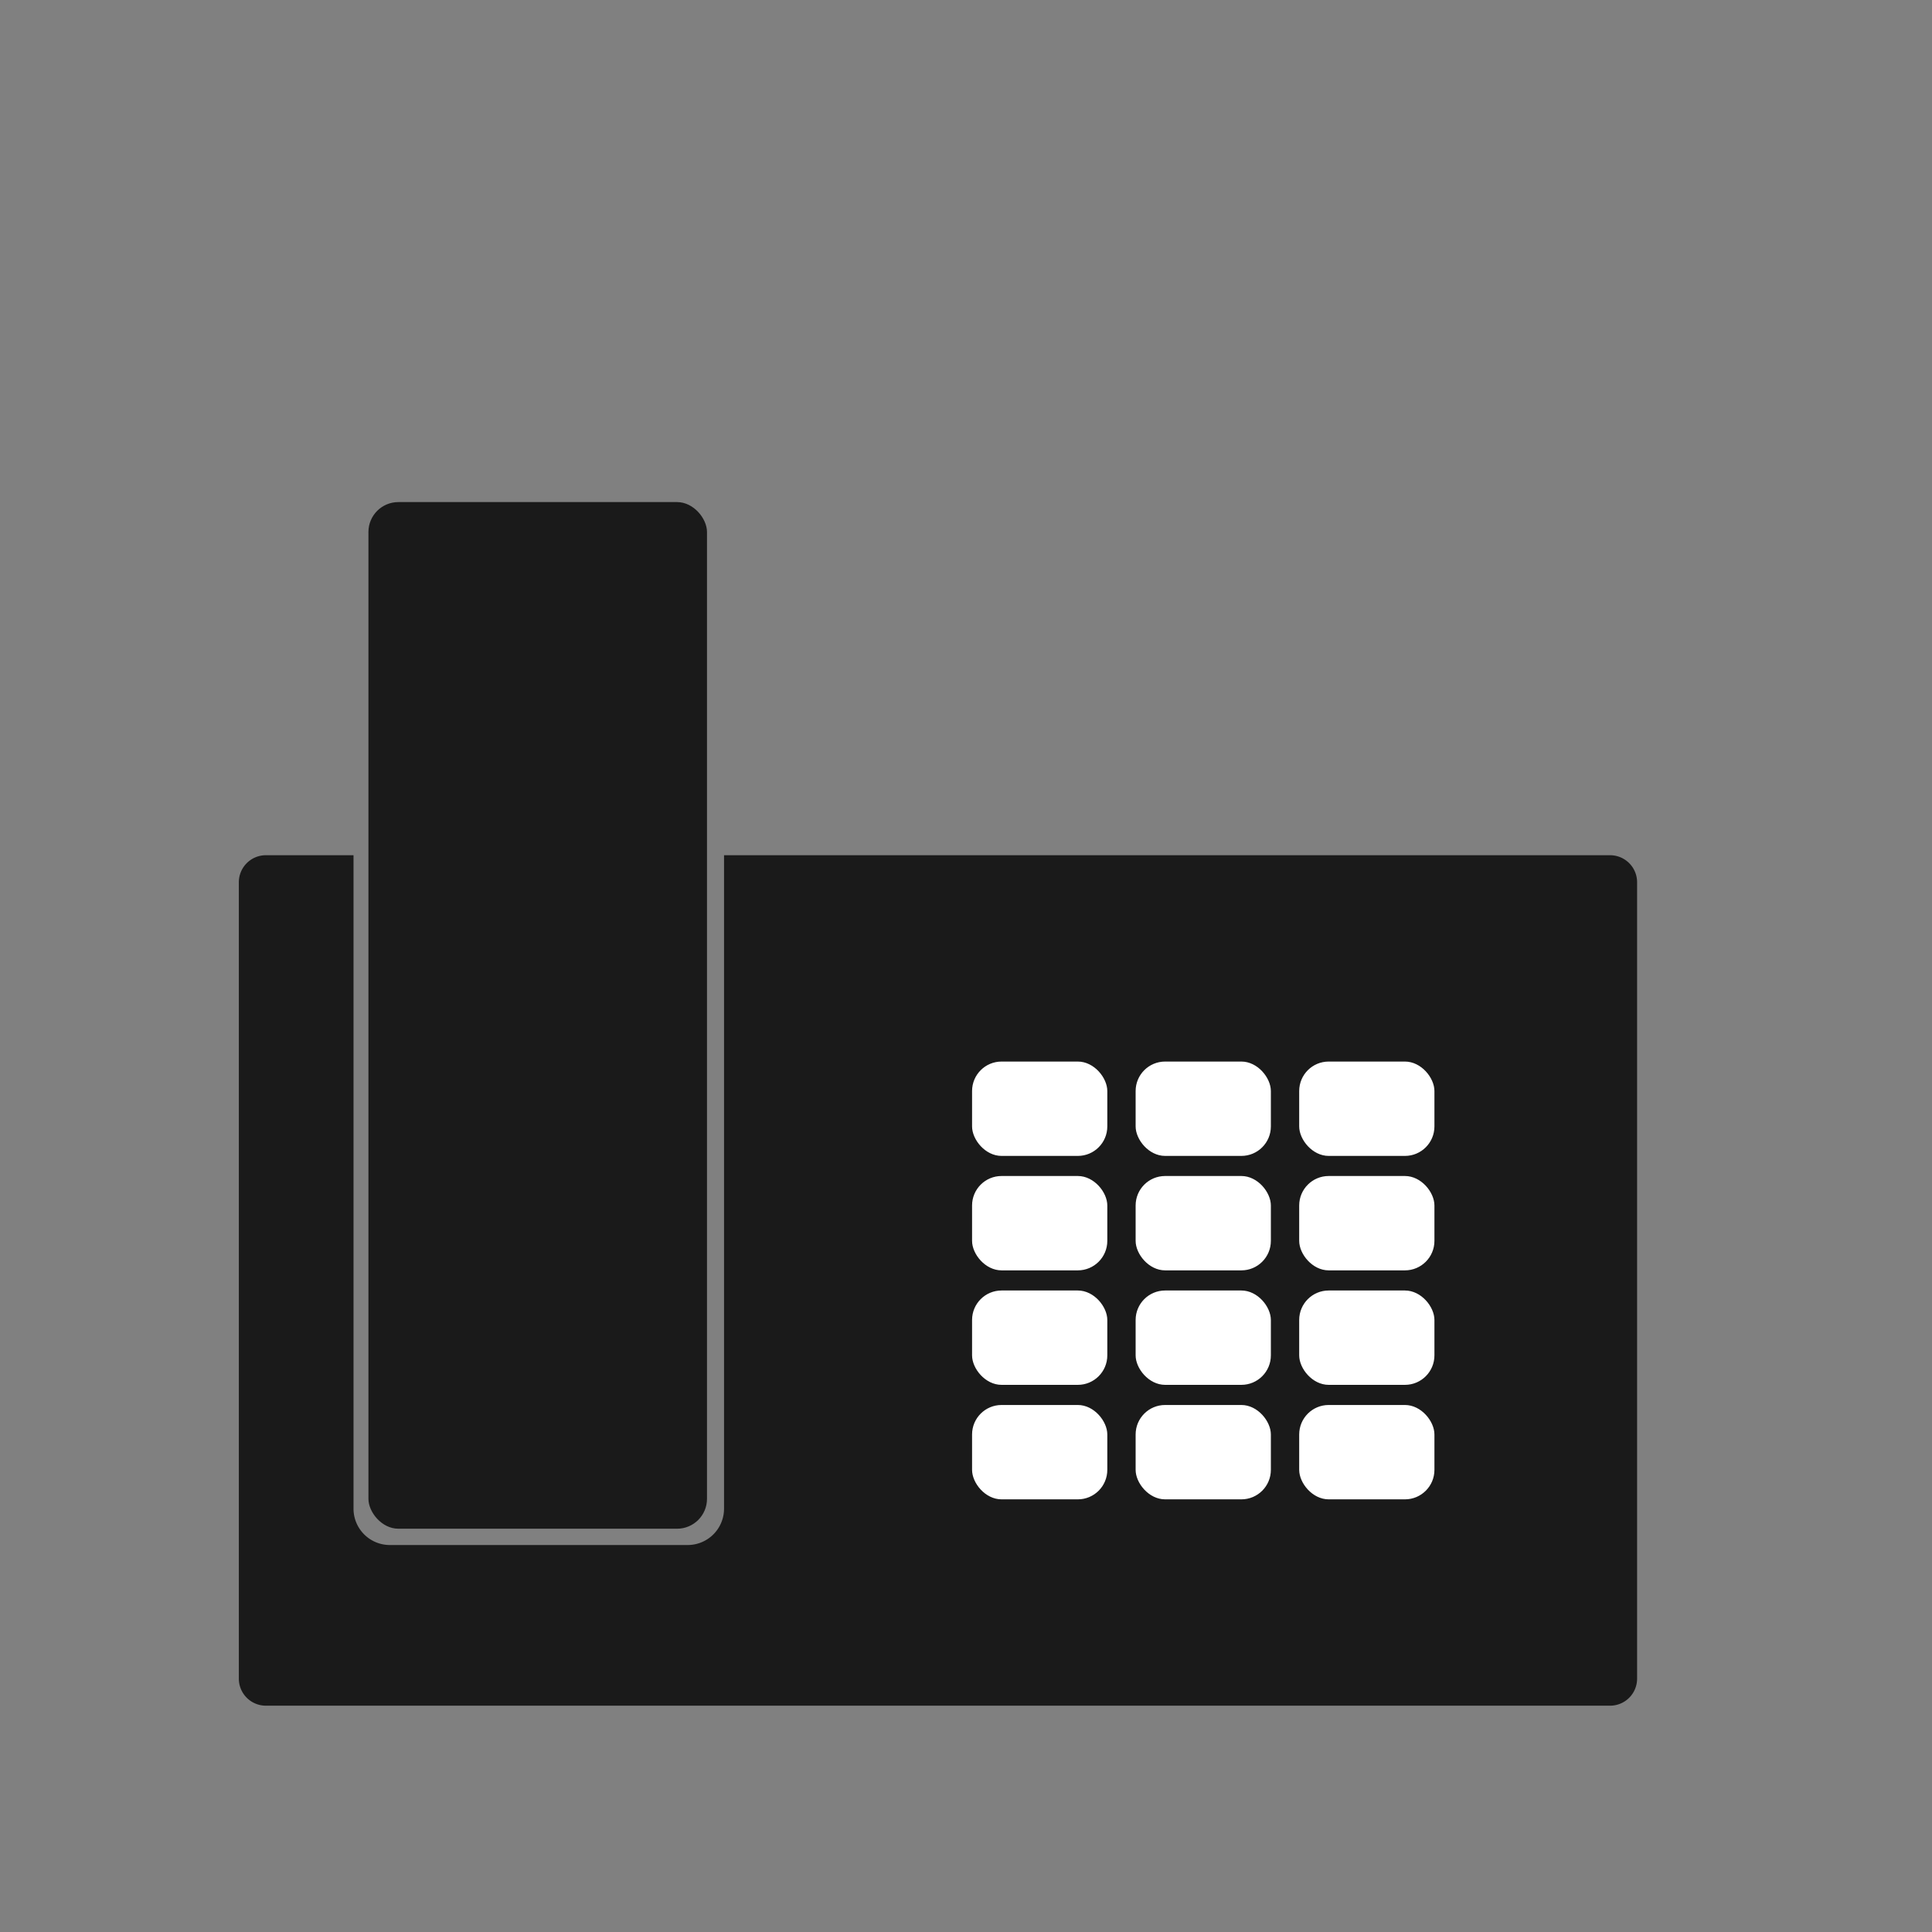
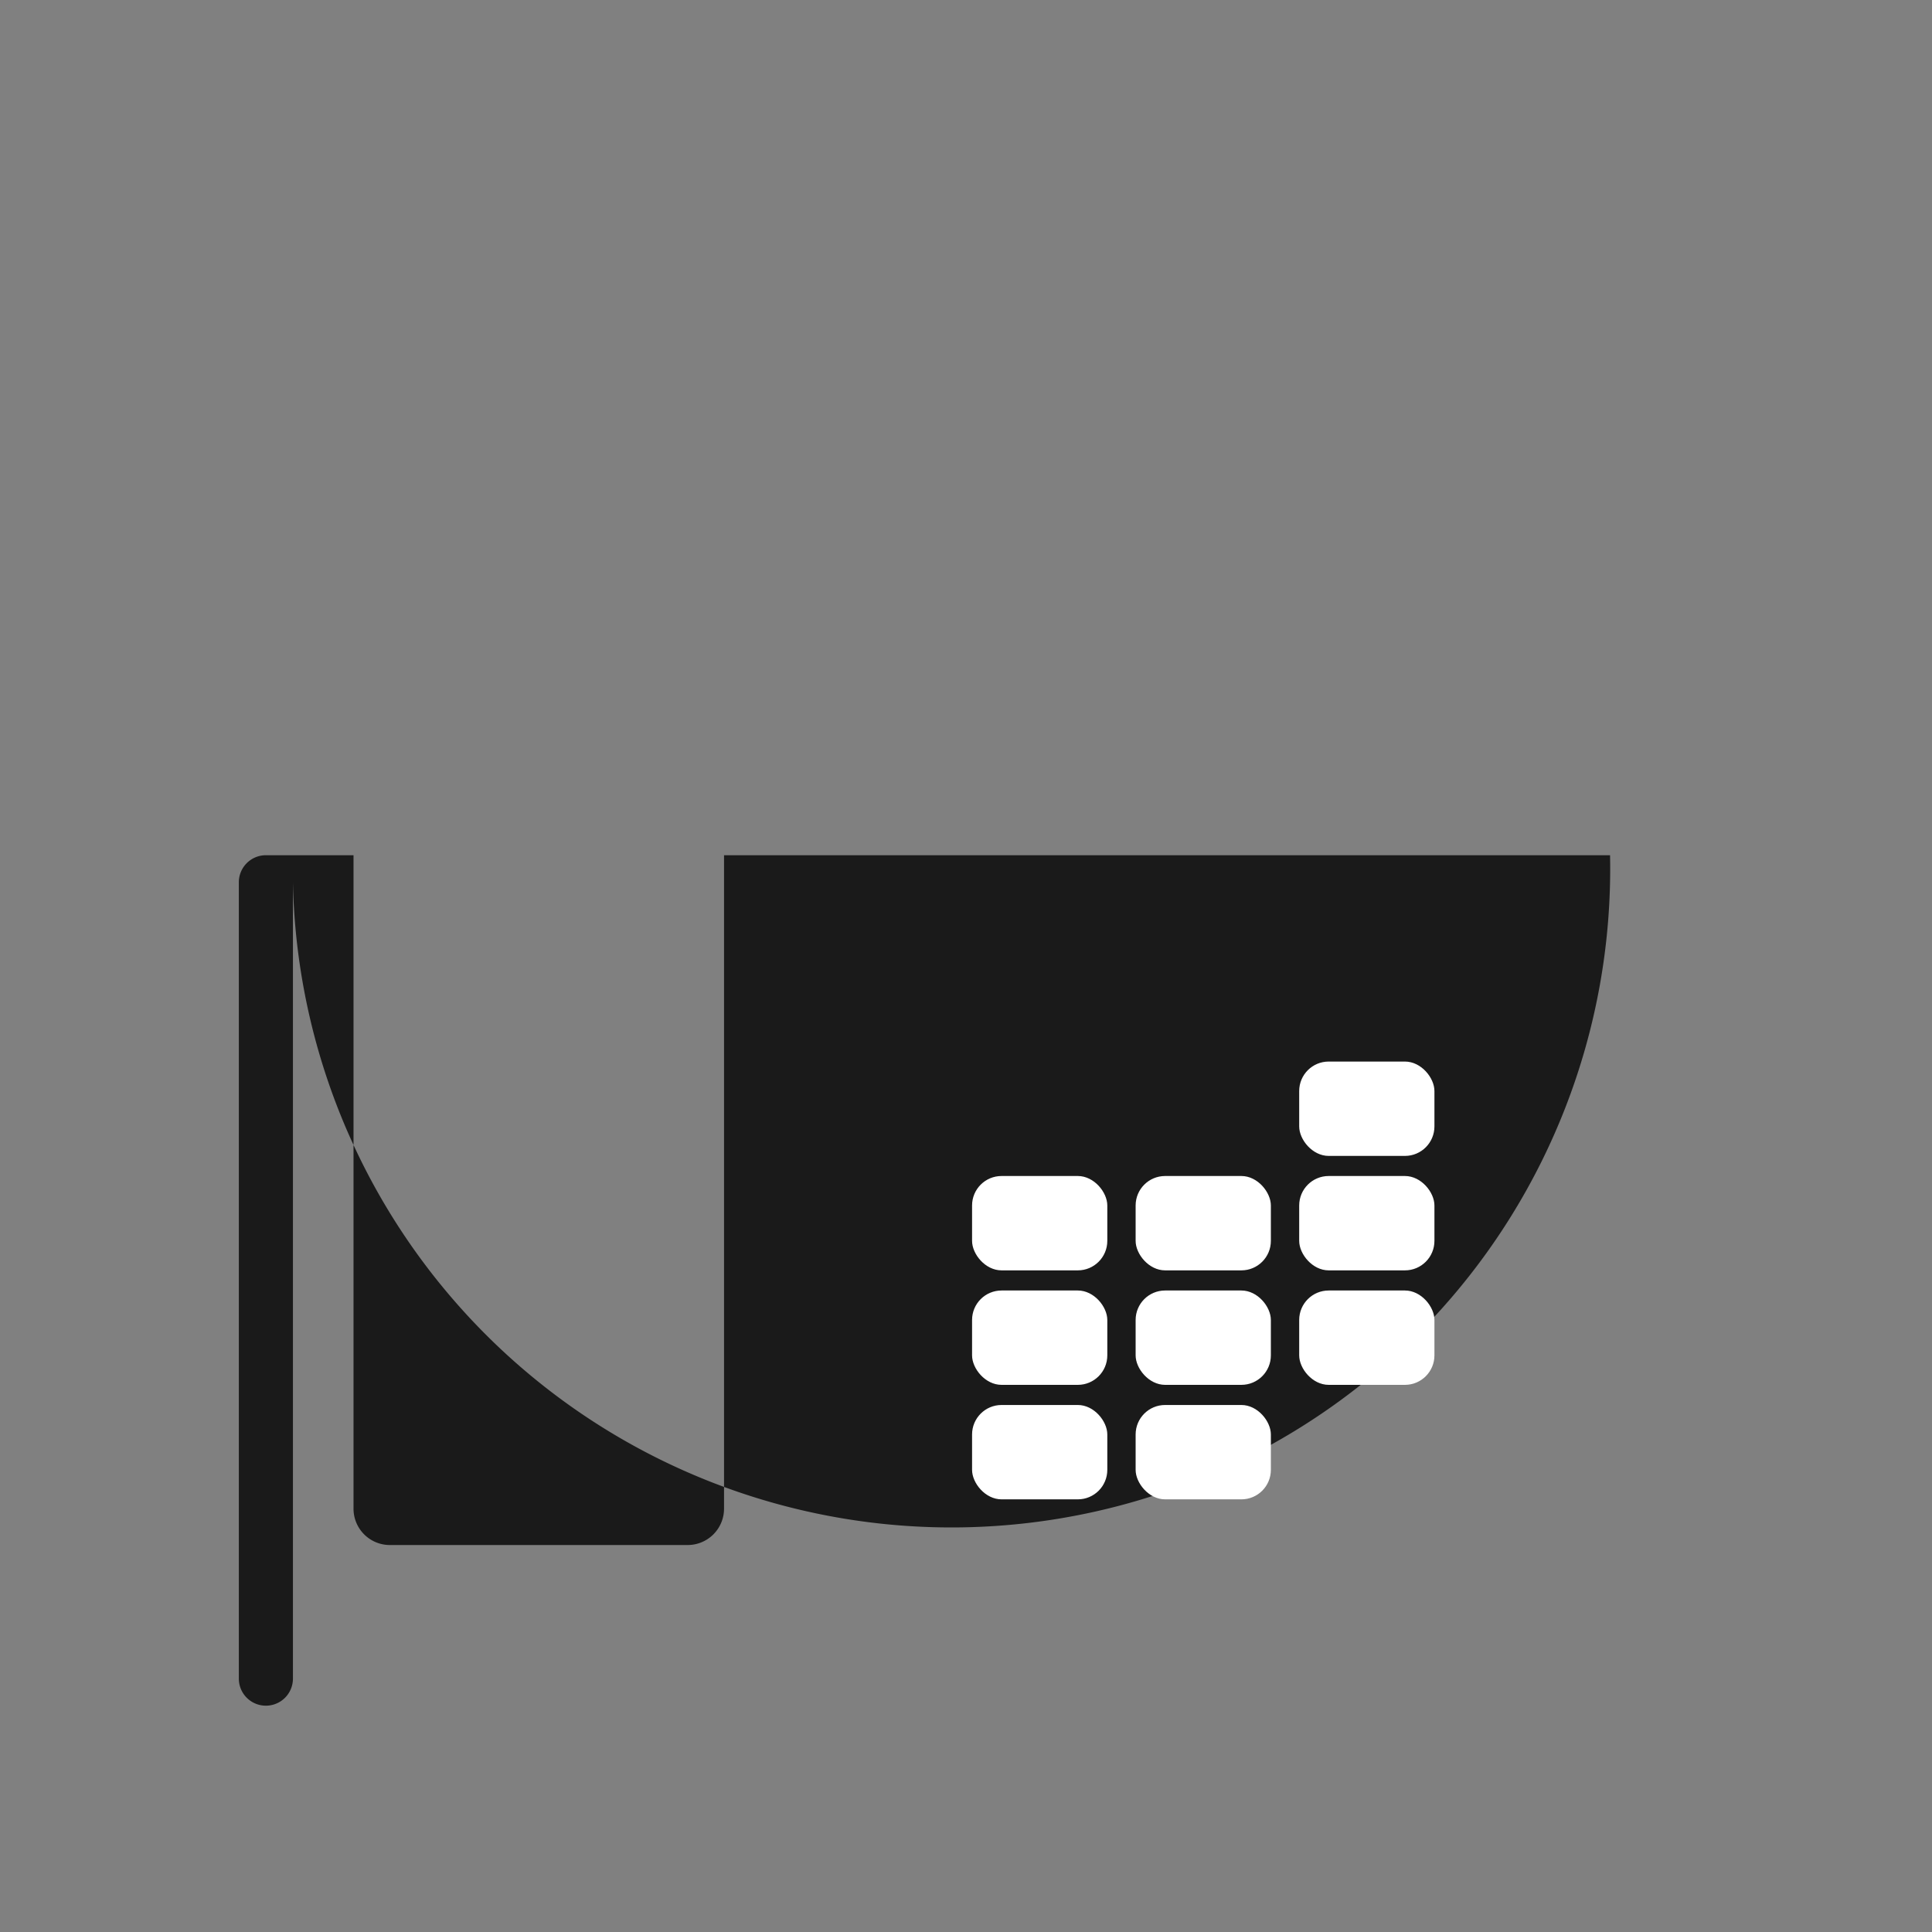
<svg xmlns="http://www.w3.org/2000/svg" id="Layer_1" data-name="Layer 1" viewBox="0 0 500 500">
  <rect x="0" y="0" width="500" height="500" fill="#808080" stroke="none" />
  <defs>
    <style>.cls-1{fill:#1a1a1a;}.cls-2{fill:#fff;}</style>
  </defs>
-   <path class="cls-1" d="M416.68,221.33H187.38V390.45a9.41,9.41,0,0,1-9.4,9.4H100.89a9.4,9.4,0,0,1-9.4-9.4V221.33H68.81a7,7,0,0,0-7,7v206.1a7,7,0,0,0,7,7H416.68a7,7,0,0,0,7-7V228.33A7,7,0,0,0,416.68,221.33Z" />
-   <rect class="cls-1" x="95.35" y="129.94" width="87.62" height="265.69" rx="7.74" />
+   <path class="cls-1" d="M416.68,221.33H187.38V390.45a9.41,9.41,0,0,1-9.4,9.4H100.89a9.4,9.4,0,0,1-9.4-9.4V221.33H68.81a7,7,0,0,0-7,7v206.1a7,7,0,0,0,7,7a7,7,0,0,0,7-7V228.33A7,7,0,0,0,416.68,221.33Z" />
  <rect class="cls-2" x="336.23" y="274.73" width="35" height="24.42" rx="7.63" />
-   <rect class="cls-2" x="293.9" y="274.73" width="35" height="24.42" rx="7.63" />
-   <rect class="cls-2" x="251.57" y="274.73" width="35" height="24.42" rx="7.63" />
  <rect class="cls-2" x="336.23" y="304.35" width="35" height="24.42" rx="7.63" />
  <rect class="cls-2" x="293.9" y="304.35" width="35" height="24.42" rx="7.63" />
  <rect class="cls-2" x="251.57" y="304.35" width="35" height="24.42" rx="7.63" />
  <rect class="cls-2" x="336.23" y="333.98" width="35" height="24.42" rx="7.63" />
  <rect class="cls-2" x="293.9" y="333.98" width="35" height="24.42" rx="7.63" />
  <rect class="cls-2" x="251.57" y="333.98" width="35" height="24.42" rx="7.63" />
-   <rect class="cls-2" x="336.23" y="363.61" width="35" height="24.42" rx="7.63" />
  <rect class="cls-2" x="293.9" y="363.61" width="35" height="24.42" rx="7.63" />
  <rect class="cls-2" x="251.57" y="363.61" width="35" height="24.42" rx="7.63" />
</svg>